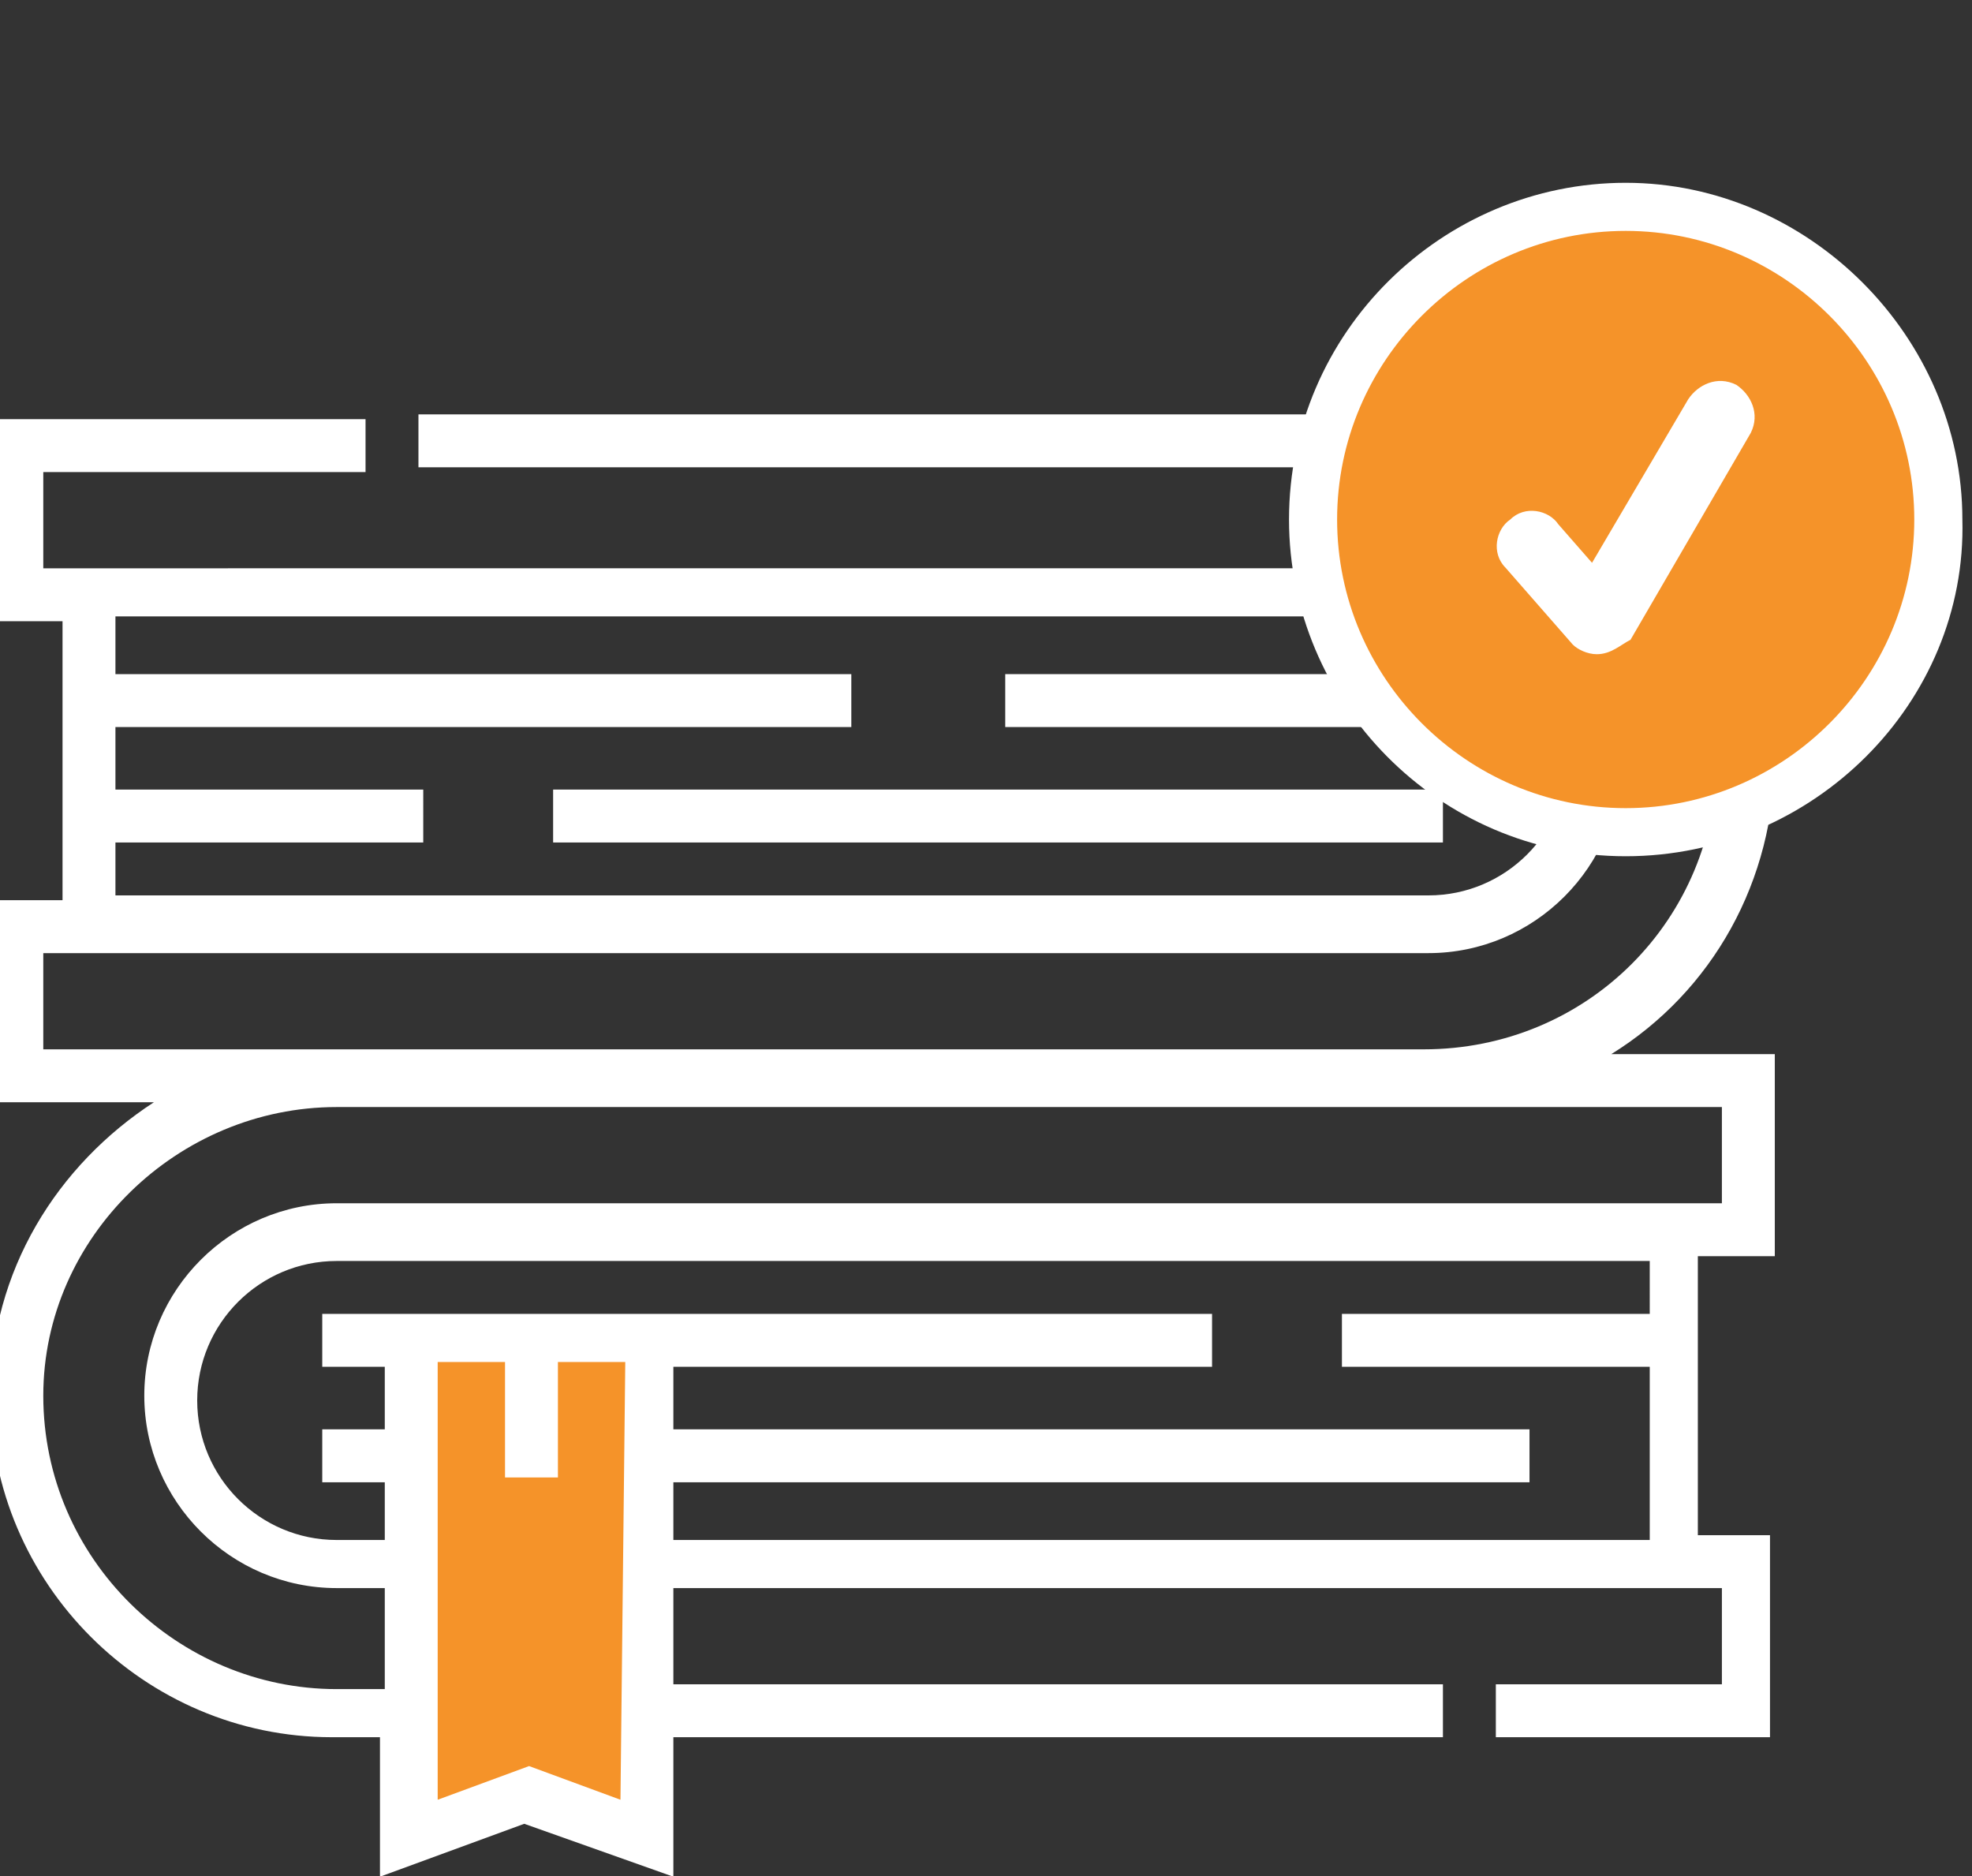
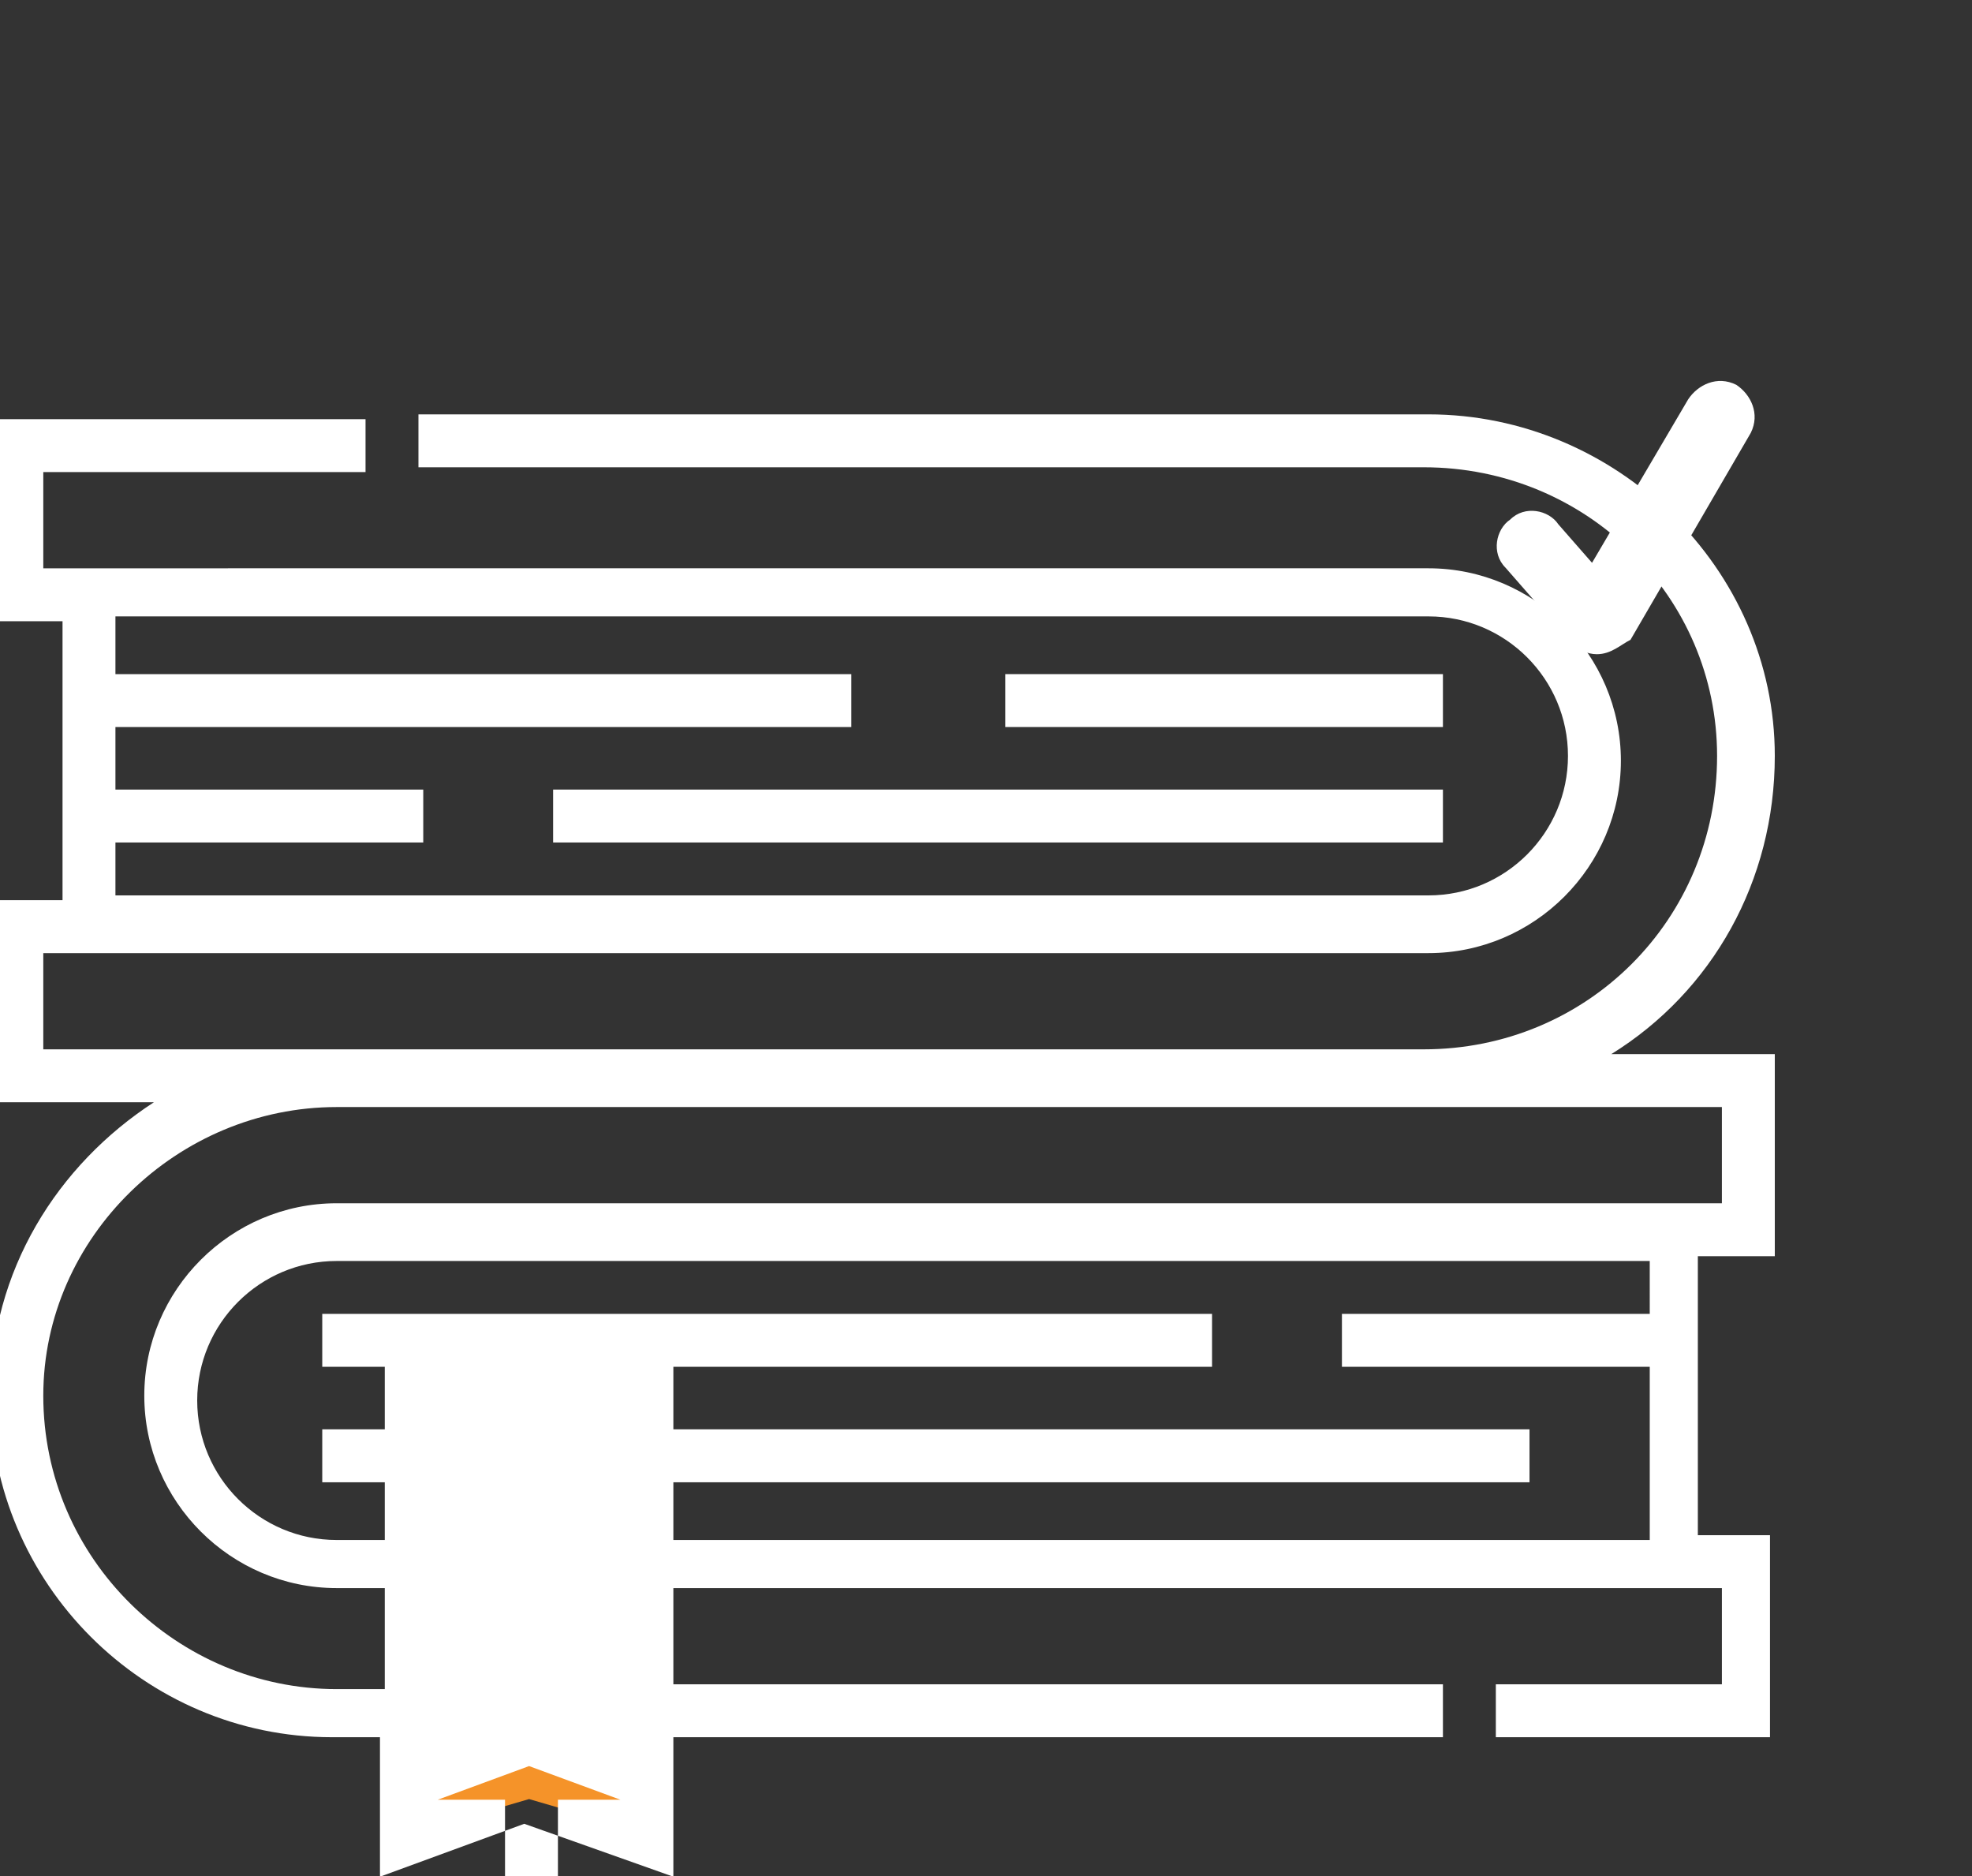
<svg xmlns="http://www.w3.org/2000/svg" version="1.1" id="Layer_1" x="0px" y="0px" viewBox="0 0 41 39" style="enable-background:new 0 0 41 39;" xml:space="preserve">
  <rect x="0" y="0" width="41" height="39" fill="#333333" stroke="none" />
  <style type="text/css">
	.st0{fill-rule:evenodd;clip-rule:evenodd;fill:#F59329;}
	.st1{fill-rule:evenodd;clip-rule:evenodd;fill:#FFFFFF;}
	.st2{fill:#FFFFFF;}
</style>
  <title>Artboard 5</title>
  <g id="Icons_x2F_70px_x2F_Books-2">
    <g id="Path-3">
      <polygon class="st0" points="8.6,38.1 8.6,27.8 13.4,27.8 13.4,38.1 11,37.4   " />
    </g>
    <g id="Group-9-Copy-2" transform="translate(9, 14)">
      <g id="Group-8" transform="translate(0, 0.014)">
        <g id="Group-4">
          <g id="Clip-3">
				</g>
          <g id="Fill-2">
-             <path class="st1" d="M25.3,13.3h-6.4v1.1h6.4V18H5v-1.2h17.8v-1.1H5v-1.3h11.2v-1.1H-2.3v1.1H-1v1.3h-1.3v1.1H-1V18h-1       c-1.6,0-2.9-1.3-2.9-2.9s1.3-2.9,2.9-2.9h27.3V13.3z M3.9,23.4L2,22.7l-1.9,0.7v-9.1h1.4v2.4h1.1v-2.4H4L3.9,23.4L3.9,23.4z        M-1,21.1h-1c-3.3,0-6.1-2.7-6.1-6.1c0-3.3,2.8-6,6.1-6h28.8v2H-2c-2.2,0-4,1.8-4,4s1.8,4,4,4h1V21.1z M-6.6,3.5h6.4V2.4h-6.4       V1.1H8.7V0H-6.6v-1.2h27.3c1.6,0,2.9,1.3,2.9,2.9s-1.3,2.9-2.9,2.9H-6.6V3.5z M27.9,12.1V7.9h-3.4c2.1-1.3,3.4-3.6,3.4-6.2       c0-3.9-3.3-7.1-7.2-7.1h-21v1.1h20.9c3.4,0,6.1,2.7,6.1,6c0,3.4-2.7,6.1-6.1,6.1H-8.1v-2h28.8c2.2,0,4-1.8,4-4s-1.8-4-4-4H-8.1       v-2h6.7v-1.1h-7.8v4.2h1.5v5.8h-1.5v4.2h3.4c-2,1.3-3.4,3.5-3.4,6.1c0,3.9,3.2,7.1,7.1,7.1h1V25l3-1.1L5,25v-2.9h16V21H5v-2       h21.8v2h-4.7v1.1h5.7v-4.2h-1.5v-5.8C26.3,12.1,27.9,12.1,27.9,12.1z" />
+             <path class="st1" d="M25.3,13.3h-6.4v1.1h6.4V18H5v-1.2h17.8v-1.1H5v-1.3h11.2v-1.1H-2.3v1.1H-1v1.3h-1.3v1.1H-1V18h-1       c-1.6,0-2.9-1.3-2.9-2.9s1.3-2.9,2.9-2.9h27.3V13.3z M3.9,23.4L2,22.7l-1.9,0.7h1.4v2.4h1.1v-2.4H4L3.9,23.4L3.9,23.4z        M-1,21.1h-1c-3.3,0-6.1-2.7-6.1-6.1c0-3.3,2.8-6,6.1-6h28.8v2H-2c-2.2,0-4,1.8-4,4s1.8,4,4,4h1V21.1z M-6.6,3.5h6.4V2.4h-6.4       V1.1H8.7V0H-6.6v-1.2h27.3c1.6,0,2.9,1.3,2.9,2.9s-1.3,2.9-2.9,2.9H-6.6V3.5z M27.9,12.1V7.9h-3.4c2.1-1.3,3.4-3.6,3.4-6.2       c0-3.9-3.3-7.1-7.2-7.1h-21v1.1h20.9c3.4,0,6.1,2.7,6.1,6c0,3.4-2.7,6.1-6.1,6.1H-8.1v-2h28.8c2.2,0,4-1.8,4-4s-1.8-4-4-4H-8.1       v-2h6.7v-1.1h-7.8v4.2h1.5v5.8h-1.5v4.2h3.4c-2,1.3-3.4,3.5-3.4,6.1c0,3.9,3.2,7.1,7.1,7.1h1V25l3-1.1L5,25v-2.9h16V21H5v-2       h21.8v2h-4.7v1.1h5.7v-4.2h-1.5v-5.8C26.3,12.1,27.9,12.1,27.9,12.1z" />
          </g>
        </g>
        <g id="Fill-5">
          <polygon class="st1" points="2.5,3.5 21,3.5 21,2.4 2.5,2.4     " />
        </g>
        <g id="Fill-7">
          <polygon class="st1" points="11.9,1.1 21,1.1 21,0 11.9,0     " />
        </g>
      </g>
    </g>
    <g id="Oval">
-       <circle class="st0" cx="33.8" cy="10.8" r="6.5" />
-       <path class="st2" d="M33.8,17.8c-3.9,0-7-3.2-7-7c0-3.9,3.2-7,7-7s7,3.2,7,7C40.9,14.6,37.7,17.8,33.8,17.8z M33.8,4.8    c-3.3,0-6,2.7-6,6s2.7,6,6,6s6-2.7,6-6S37.1,4.8,33.8,4.8z" />
-     </g>
+       </g>
    <g id="Path-4">
      <path class="st2" d="M33.2,13.6c-0.2,0-0.4-0.1-0.5-0.2l-1.4-1.6c-0.3-0.3-0.2-0.8,0.1-1c0.3-0.3,0.8-0.2,1,0.1l0.7,0.8l2-3.4    c0.2-0.3,0.6-0.5,1-0.3c0.3,0.2,0.5,0.6,0.3,1l-2.5,4.3C33.7,13.4,33.5,13.6,33.2,13.6C33.3,13.6,33.3,13.6,33.2,13.6z" />
    </g>
  </g>
</svg>